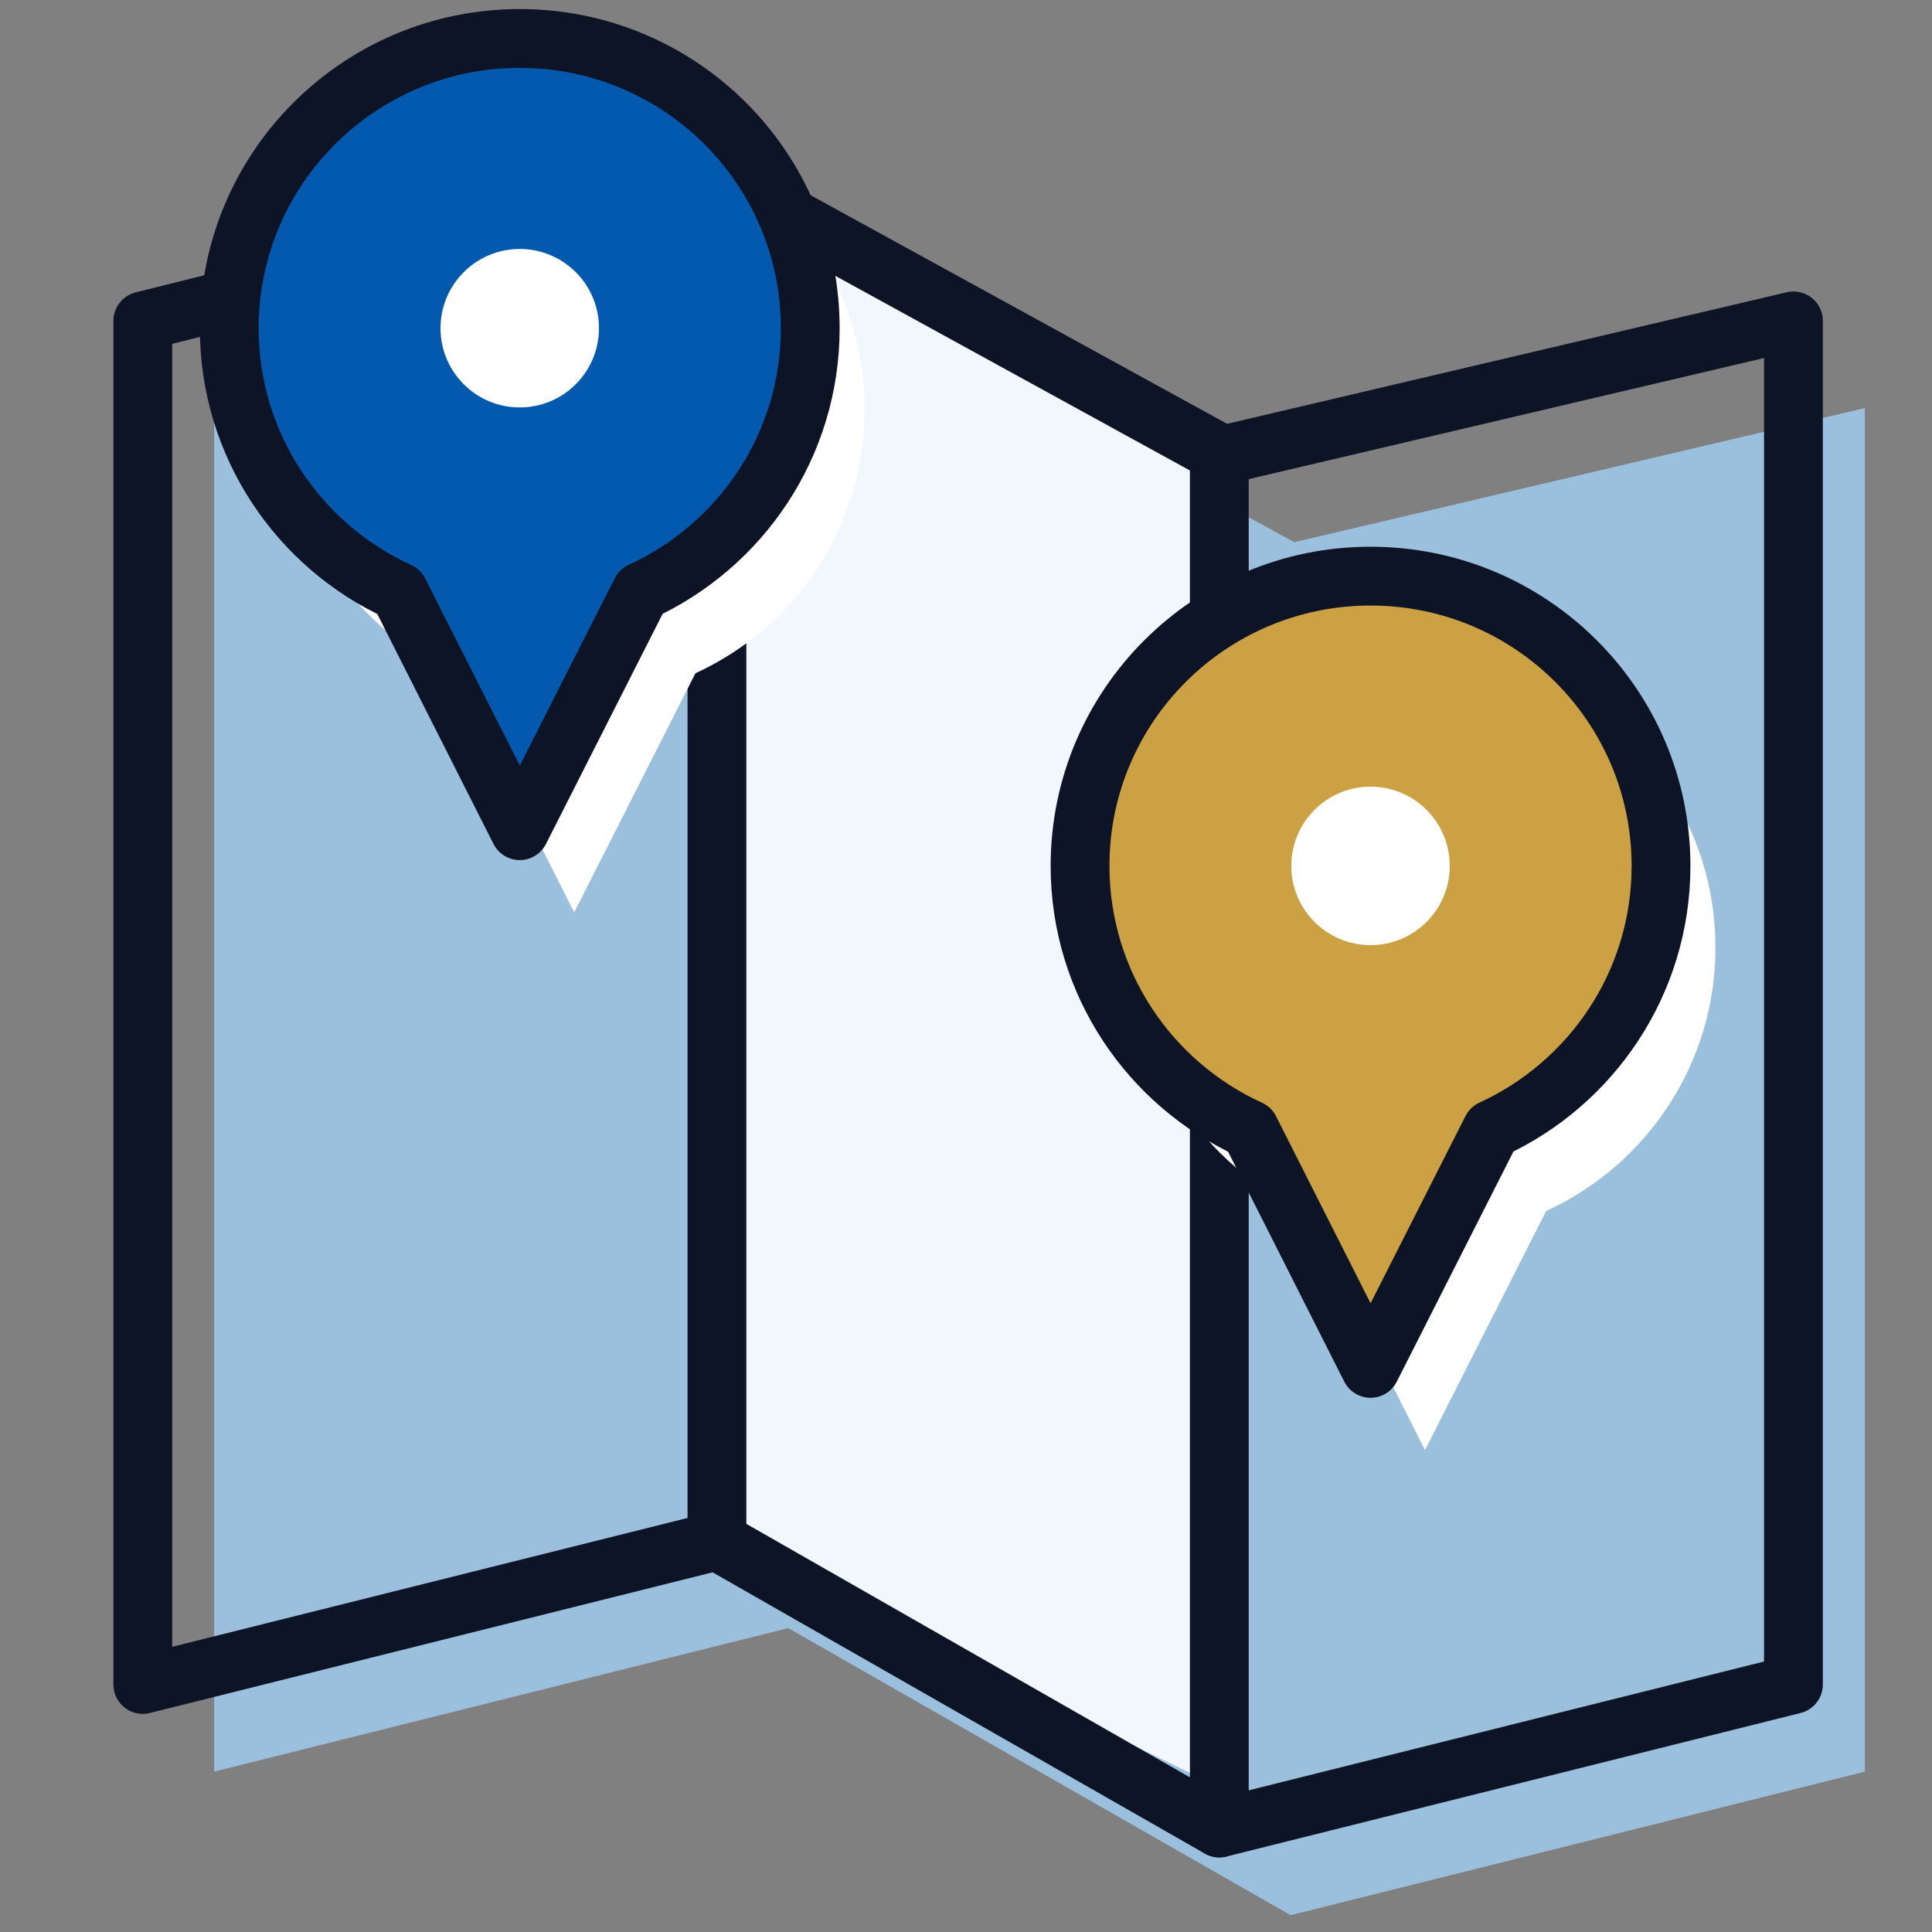
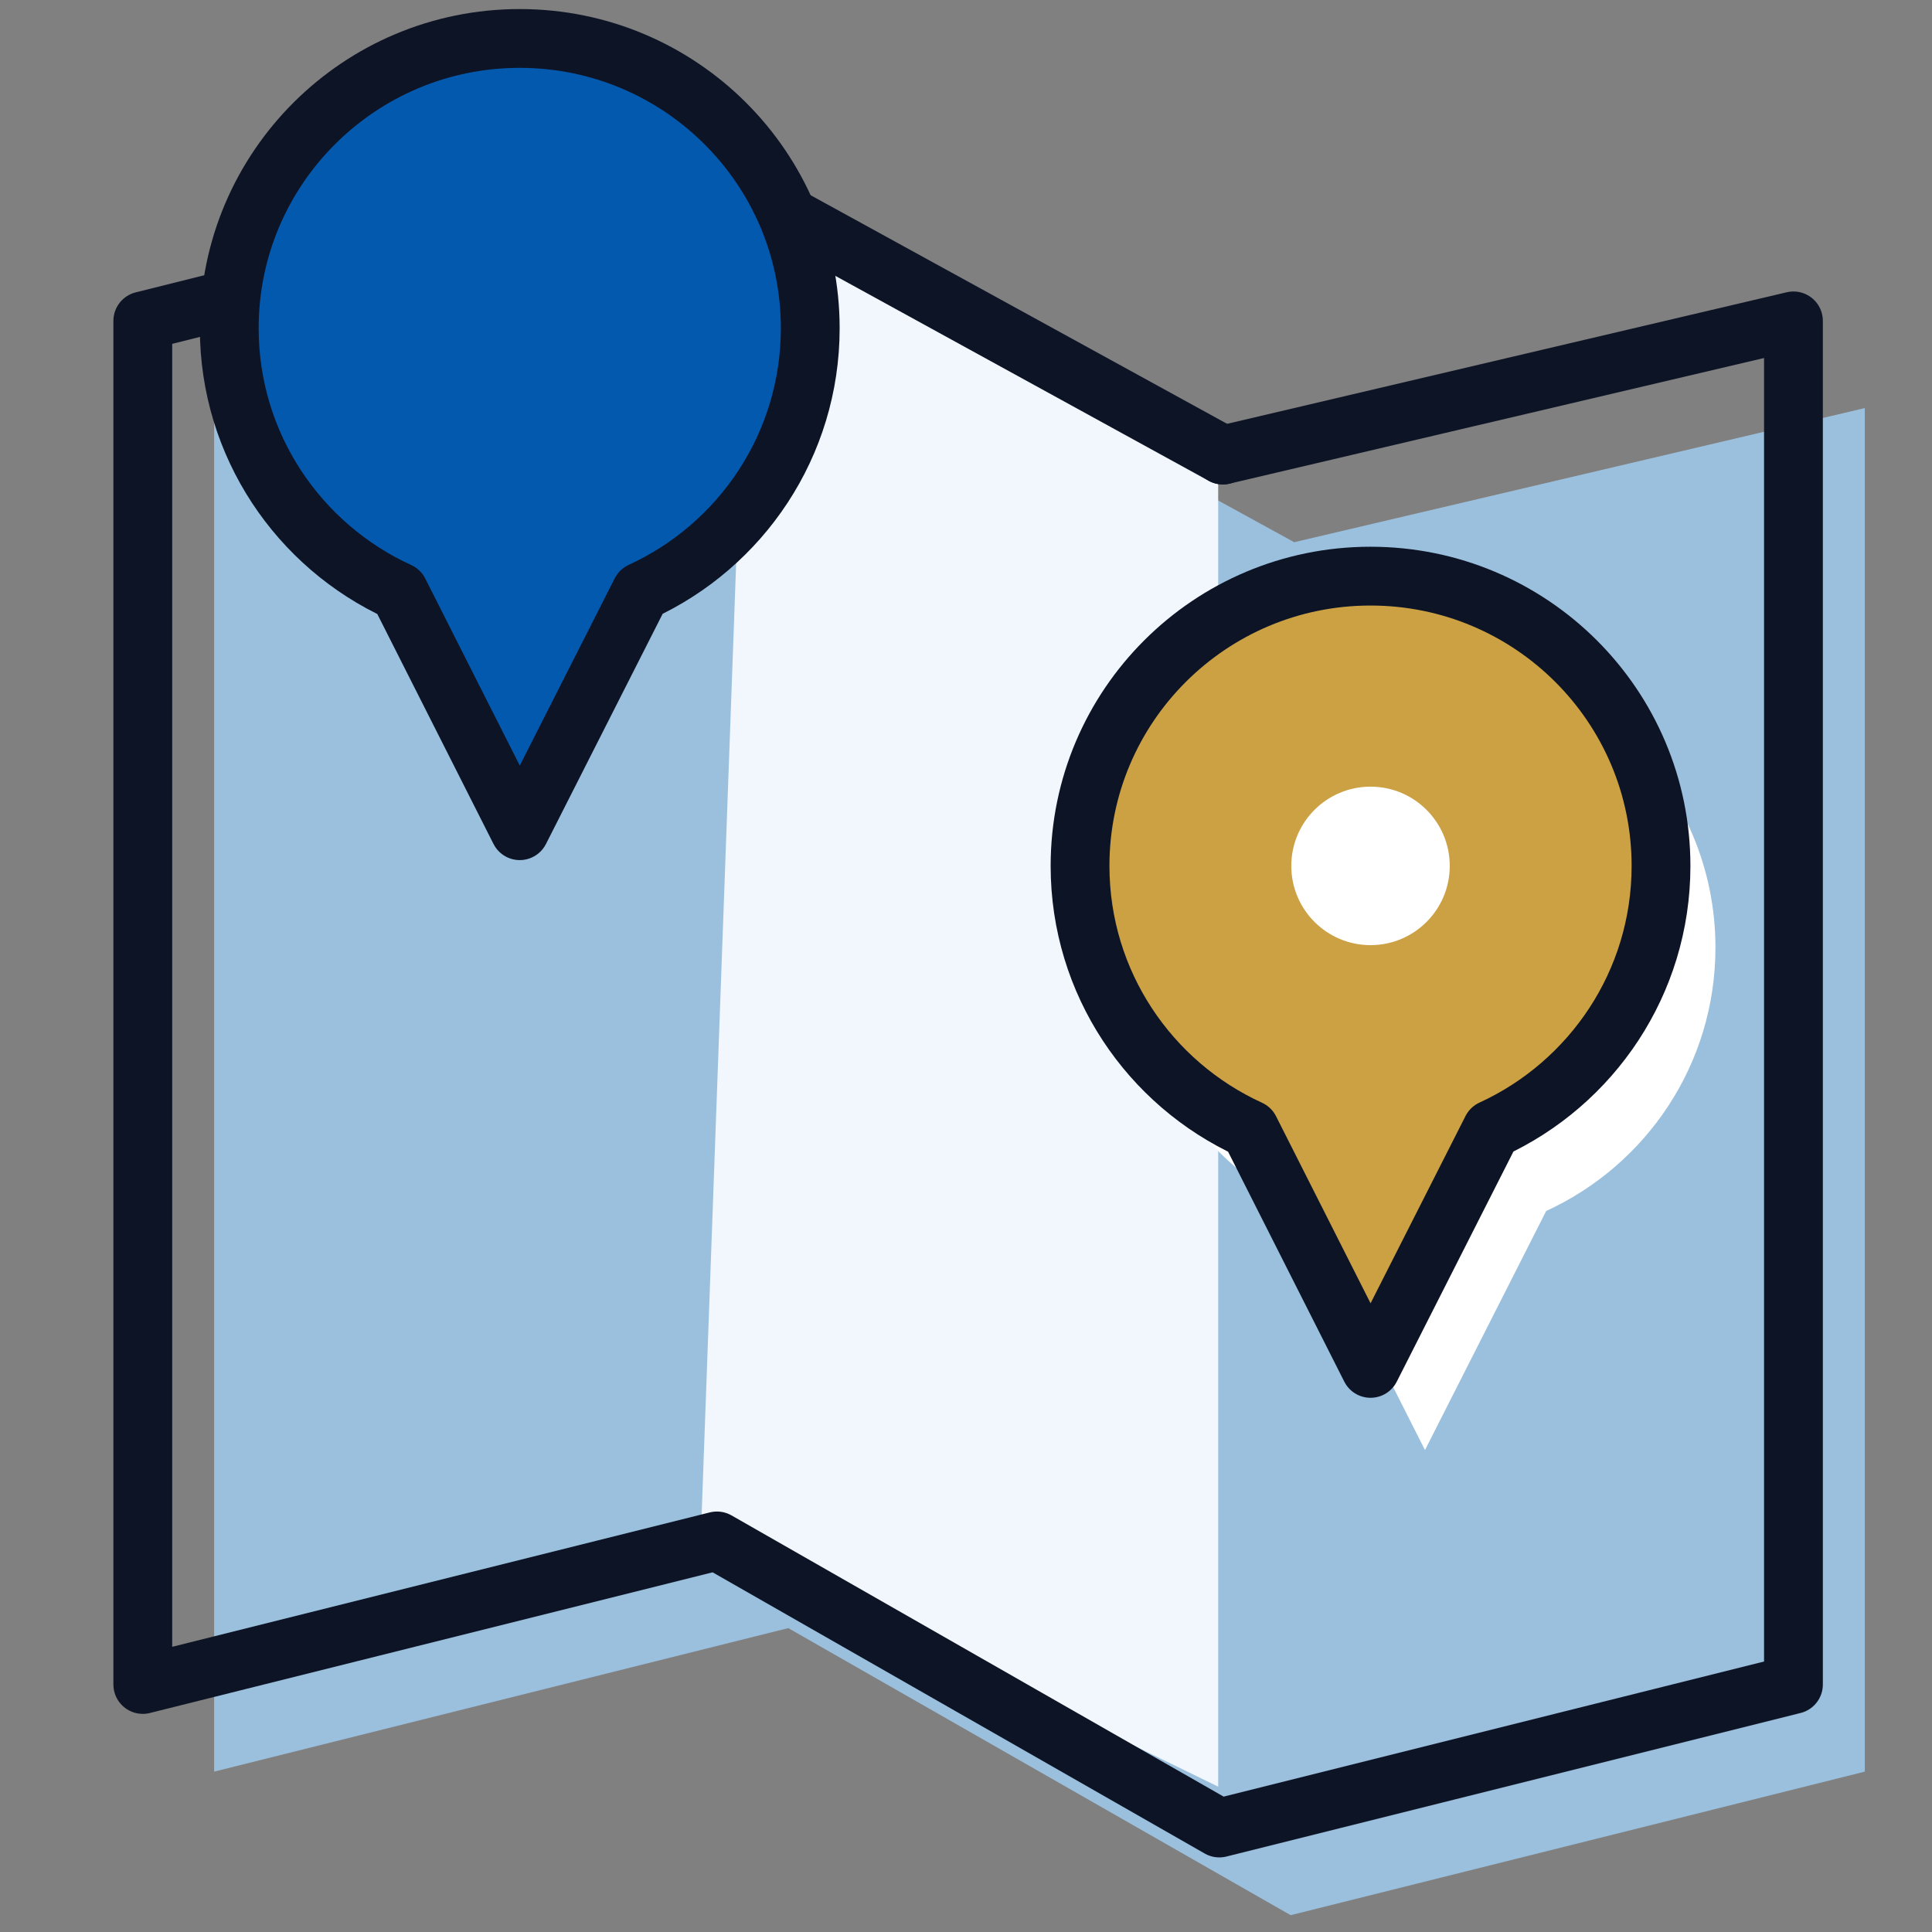
<svg xmlns="http://www.w3.org/2000/svg" version="1.1" id="圖層_1" x="0px" y="0px" width="115px" height="115px" viewBox="17.5 17.5 115 115" enable-background="new 17.5 17.5 115 115" xml:space="preserve">
  <rect x="17.5" y="17.5" width="115" height="115" fill="#808080" stroke="none" />
  <polygon fill="#9BC0DD" points="94.536,49.774 64.421,33.246 30.246,41.791 30.246,122.954 64.421,114.411 94.325,131.499   128.501,122.954 128.501,41.791 " />
  <polygon fill="#F2F6FD" points="62.057,30.665 90.011,45.655 90.011,123.848 59.221,108.857 " />
  <g>
    <g>
      <path fill="none" stroke="#0D1425" stroke-width="3.5" stroke-linecap="round" stroke-linejoin="round" stroke-miterlimit="10" d="    M60.175,28.056" />
      <polyline fill="none" stroke="#0D1425" stroke-width="3.5" stroke-linecap="round" stroke-linejoin="round" stroke-miterlimit="10" points="    60.175,28.056 26,36.601 26,117.766 60.175,109.222 90.078,126.31 124.253,117.766 124.253,36.601 90.289,44.585   " />
    </g>
-     <line fill="none" stroke="#0D1425" stroke-width="3.5" stroke-linecap="round" stroke-linejoin="round" stroke-miterlimit="10" x1="90.078" y1="126.31" x2="90.078" y2="45.191" />
    <line fill="none" stroke="#0D1425" stroke-width="3.5" stroke-linecap="round" stroke-linejoin="round" stroke-miterlimit="10" x1="60.175" y1="37.69" x2="60.175" y2="28.056" />
-     <line fill="none" stroke="#0D1425" stroke-width="3.5" stroke-linecap="round" stroke-linejoin="round" stroke-miterlimit="10" x1="60.175" y1="30.029" x2="60.175" y2="109.222" />
  </g>
  <title>map</title>
  <g>
    <path d="M-124.299,238.548" />
  </g>
  <line fill="none" stroke="#0D1425" stroke-width="3.5" stroke-linecap="round" stroke-linejoin="round" stroke-miterlimit="10" x1="60.175" y1="28.056" x2="90.289" y2="44.585" />
-   <path fill="#FFFFFF" d="M58.894,57.576l-7.215,14.232l-7.187-14.221c-5.962-2.721-10.104-8.723-10.104-15.689  c0-9.525,7.744-17.248,17.291-17.248c9.549,0,17.292,7.723,17.292,17.248C68.97,48.854,64.841,54.85,58.894,57.576z" />
  <path fill="#0359AE" stroke="#0D1425" stroke-width="3.5" stroke-linecap="round" stroke-linejoin="round" stroke-miterlimit="10" d="  M55.652,52.714l-7.215,14.232L41.25,52.725c-5.962-2.721-10.104-8.723-10.104-15.689c0-9.525,7.744-17.247,17.291-17.247  c9.549,0,17.292,7.722,17.292,17.247C65.729,43.993,61.6,49.988,55.652,52.714z" />
-   <circle fill="#FFFFFF" cx="48.437" cy="37.036" r="4.716" />
  <path fill="#FFFFFF" d="M109.535,89.582l-7.215,14.231l-7.188-14.221c-5.962-2.721-10.104-8.724-10.104-15.689  c0-9.525,7.744-17.247,17.291-17.247c9.549,0,17.291,7.722,17.291,17.247C119.611,80.859,115.482,86.855,109.535,89.582z" />
  <path fill="#CCA143" stroke="#0D1425" stroke-width="3.5" stroke-linecap="round" stroke-linejoin="round" stroke-miterlimit="10" d="  M106.294,84.721l-7.215,14.231L91.892,84.73c-5.962-2.72-10.104-8.723-10.104-15.688c0-9.525,7.744-17.248,17.291-17.248  c9.549,0,17.291,7.722,17.291,17.248C116.37,75.998,112.241,81.994,106.294,84.721z" />
-   <path fill="#FFFFFF" d="M103.795,69.042c0,2.604-2.112,4.716-4.716,4.716s-4.716-2.112-4.716-4.716c0-2.607,2.112-4.717,4.716-4.717  S103.795,66.435,103.795,69.042z" />
+   <path fill="#FFFFFF" d="M103.795,69.042c0,2.604-2.112,4.716-4.716,4.716s-4.716-2.112-4.716-4.716c0-2.607,2.112-4.717,4.716-4.717  S103.795,66.435,103.795,69.042" />
</svg>